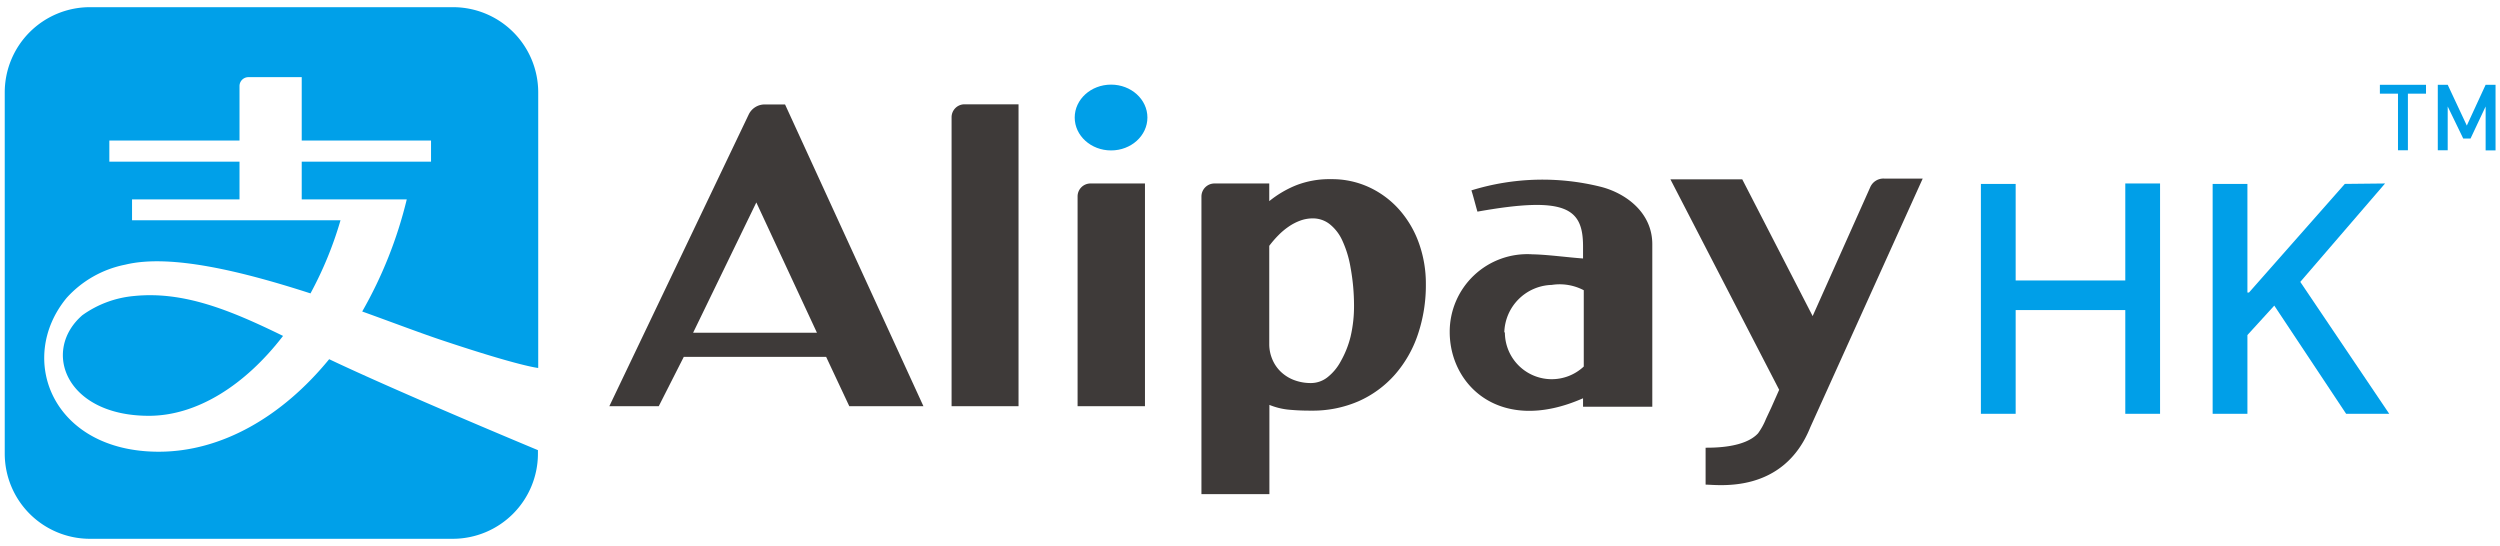
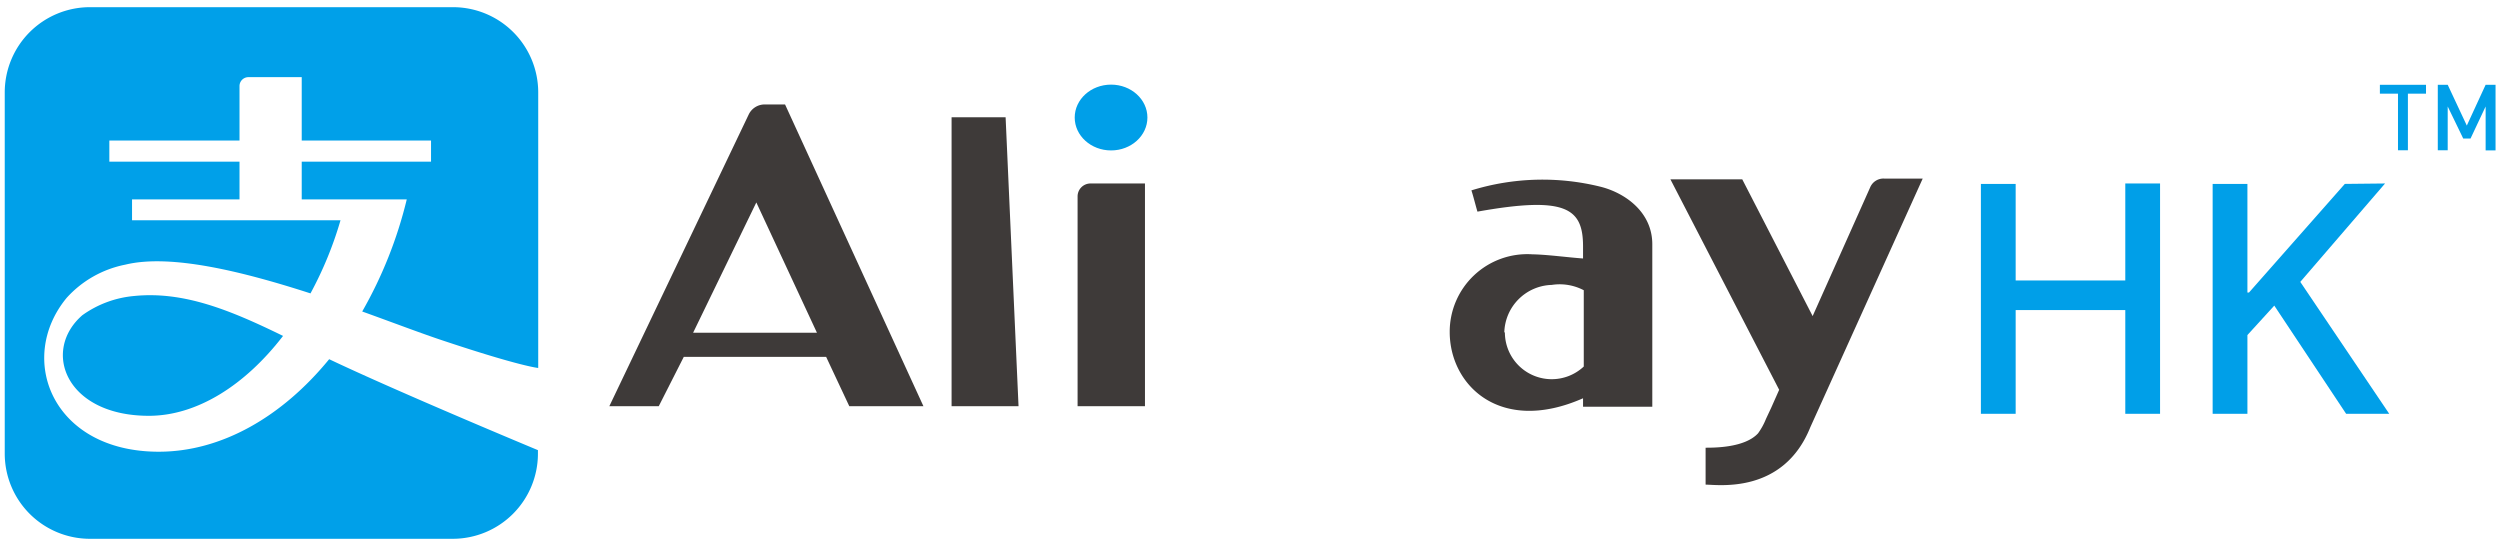
<svg xmlns="http://www.w3.org/2000/svg" id="图层_1" data-name="图层 1" viewBox="0 0 174 38">
  <defs>
    <style>.cls-1{fill:#3e3a39}.cls-2{fill:#009fe8}.cls-3{fill:#00a0e9}</style>
  </defs>
  <g id="_编组_" data-name="&lt;编组&gt;">
    <g id="_编组_2" data-name="&lt;编组&gt;">
      <g id="_编组_3" data-name="&lt;编组&gt;">
        <g id="_编组_4" data-name="&lt;编组&gt;">
          <g id="_编组_5" data-name="&lt;编组&gt;">
            <g id="_编组_6" data-name="&lt;编组&gt;">
              <path id="_复合路径_" data-name="&lt;复合路径&gt;" class="cls-1" d="M59.11 28.27h5.16l-9.63-21h-1.42a1.23 1.23 0 00-1.11.7l-9.7 20.3h3.44l1.74-3.43h9.91zm-6.47-14.18l4.22 9.07h-8.62z" />
-               <path id="_复合路径_2" data-name="&lt;复合路径&gt;" class="cls-1" d="M70.89 28.27h-4.66V8.16a.9.9 0 01.9-.9h3.76z" />
+               <path id="_复合路径_2" data-name="&lt;复合路径&gt;" class="cls-1" d="M70.89 28.27h-4.66V8.16h3.76z" />
              <path id="_复合路径_3" data-name="&lt;复合路径&gt;" class="cls-1" d="M75 13.67a.9.9 0 01.9-.9h3.79v15.5H75z" />
-               <path id="_复合路径_4" data-name="&lt;复合路径&gt;" class="cls-1" d="M83.62 13.68a.91.91 0 01.91-.91h3.81V14a7.3 7.3 0 011.86-1.1 6.37 6.37 0 012.45-.43 6.14 6.14 0 012.7.59 6.41 6.41 0 012.08 1.58 7.13 7.13 0 011.34 2.32 8.33 8.33 0 01.47 2.81 10.72 10.72 0 01-.56 3.52 8.2 8.2 0 01-1.6 2.79 7.33 7.33 0 01-2.51 1.84 8 8 0 01-3.31.66 15.4 15.4 0 01-1.6-.07 4.8 4.8 0 01-1.31-.33v6.21h-4.73zM88.34 24a2.71 2.71 0 00.21 1 2.57 2.57 0 00.59.87 2.74 2.74 0 00.92.58 3.28 3.28 0 001.19.21 1.86 1.86 0 001.14-.4 3.52 3.52 0 00.93-1.12 6.75 6.75 0 00.68-1.71 9.3 9.3 0 00.24-2.17 14.66 14.66 0 00-.24-2.63 7.39 7.39 0 00-.58-1.9 3.07 3.07 0 00-.9-1.15 1.89 1.89 0 00-1.14-.38 2.52 2.52 0 00-.87.15 3.61 3.61 0 00-.8.41 4.79 4.79 0 00-.73.61 7.06 7.06 0 00-.64.74z" />
              <path id="_复合路径_5" data-name="&lt;复合路径&gt;" class="cls-1" d="M111.41 13a16.76 16.76 0 00-9 .25c.13.39.3 1.08.42 1.48 6.16-1.1 7.35-.24 7.35 2.42v.84c-1.12-.08-2.46-.27-3.54-.29a5.4 5.4 0 00-5.74 5.41c0 3.71 3.52 7.15 9.28 4.61v.59H115V17c0-2.24-1.89-3.57-3.59-4zm-6.71 10.14a3.4 3.4 0 013.3-3.31 3.61 3.61 0 012.23.37v5.31a3.26 3.26 0 01-5.49-2.38z" />
              <path id="_复合路径_6" data-name="&lt;复合路径&gt;" class="cls-1" d="M116.26 12.48h5l4.9 9.52 4-8.95a1 1 0 011-.62h2.66L126 29.73c-1.88 4.69-6.45 4-7.29 4v-2.57c.63 0 2.73 0 3.65-1a4.66 4.66 0 00.55-1l.37-.79.55-1.24z" />
            </g>
          </g>
          <ellipse id="_路径_" data-name="&lt;路径&gt;" class="cls-2" cx="77.33" cy="8.18" rx="2.53" ry="2.29" />
        </g>
        <g id="_编组_7" data-name="&lt;编组&gt;">
          <path id="_路径_2" data-name="&lt;路径&gt;" class="cls-3" d="M22.91 25c-3.27 4-7.49 6.44-11.86 6.44-7.4 0-9.92-6.46-6.41-10.71a7.44 7.44 0 014.08-2.31c3.16-.77 8.18.48 12.89 2a25.73 25.73 0 002.09-5.09H9.19v-1.45h7.48v-2.63H7.61V9.78h9.06V6a.62.62 0 01.64-.63H21v4.41h9v1.47h-9v2.63h7.31a29.8 29.8 0 01-3.1 7.8c2.22.8 4.21 1.56 5.7 2.05 5.34 1.78 6.55 1.88 6.55 1.88V6.43A5.93 5.93 0 0031.5.5H6.28A5.93 5.93 0 00.33 6.43v25.14a5.93 5.93 0 005.95 5.93H31.5a5.93 5.93 0 005.94-5.93v-.24S27.79 27.32 22.91 25z" />
          <path id="_路径_3" data-name="&lt;路径&gt;" class="cls-3" d="M9.35 20.6a7.29 7.29 0 00-3.62 1.34c-2.85 2.48-1.15 7 4.63 7 3.36 0 6.71-2.14 9.34-5.56-3.7-1.81-6.92-3.12-10.35-2.78z" />
        </g>
      </g>
    </g>
  </g>
  <g id="_编组_8" data-name="&lt;编组&gt;">
    <path id="_复合路径_7" data-name="&lt;复合路径&gt;" class="cls-2" d="M167.59 6.52v3.94h-.69V6.52h-1.26V5.9h3.21v.62z" />
    <path id="_复合路径_8" data-name="&lt;复合路径&gt;" class="cls-2" d="M173 10.47V7.41l-1.05 2.23h-.51l-1.08-2.23v3.05h-.69V5.9h.69l1.33 2.84L173 5.9h.69v4.57z" />
  </g>
  <path class="cls-2" d="M150.34 28.8h-2.42v-7.22h-7.63v7.22h-2.42v-16h2.42v6.72h7.63v-6.75h2.42zM166 12.77l-5.9 6.85 6.19 9.18h-3l-5-7.53-1.87 2.05v5.48H154v-16h2.42v7.56h.11l6.67-7.56z" />
</svg>